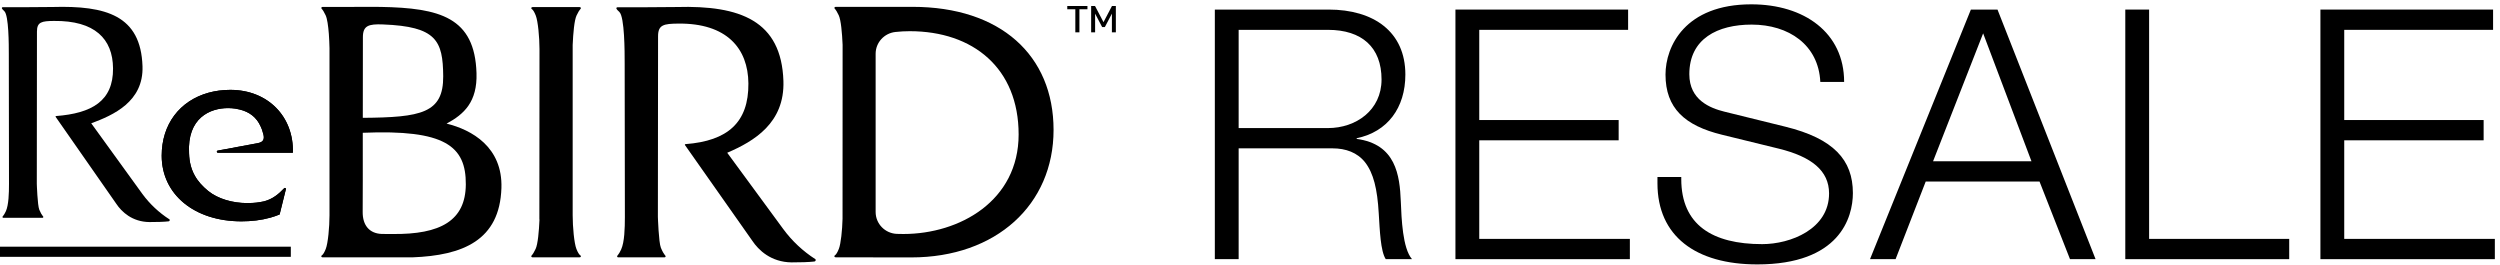
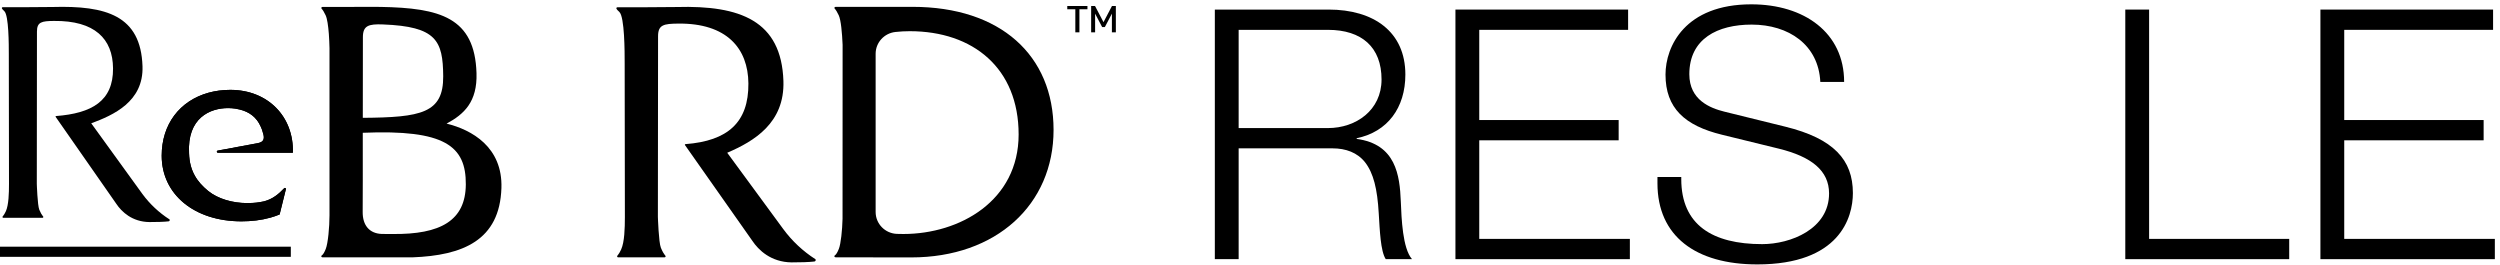
<svg xmlns="http://www.w3.org/2000/svg" width="1037" height="110" viewBox="0 0 1037 110" fill="none">
  <path d="M378.505 2.838H346.606C346.606 2.838 346.118 2.925 346.105 3.238C346.105 3.8 346.456 3.263 347.896 6.313C348.835 8.3 349.299 13.637 349.512 18.575L349.487 90.75C349.374 95.425 348.785 101.15 347.946 103.25C346.731 106.325 346.093 105.7 346.093 106.325C346.093 106.737 346.706 106.737 346.706 106.737L378.004 106.775C413.26 106.775 437.018 84.85 437.018 53.9C437.018 22.95 415.013 2.838 378.505 2.838ZM374.71 97.062C373.808 97.062 372.919 97.05 372.03 97.013C367.121 96.825 363.213 92.838 363.213 87.925V22.312C363.213 17.637 366.782 13.762 371.429 13.262C373.408 13.05 375.387 12.938 377.378 12.938C403.666 12.938 422.527 28.288 422.527 55.775C422.527 83.263 398.155 97.062 374.71 97.062Z" fill="black" />
-   <path d="M239.098 103.262C238.171 100.937 237.545 94.187 237.545 89.312V18.662C237.758 13.737 238.221 8.399 239.16 6.412C240.6 3.362 240.964 3.9 240.951 3.337C240.951 3.012 240.45 2.937 240.45 2.937H220.988C220.988 2.937 220.374 2.937 220.374 3.349C220.374 3.974 221.013 3.349 222.228 6.425C223.154 8.749 223.781 15.499 223.781 20.375L223.73 91.025H223.781C223.568 95.95 223.104 101.287 222.165 103.274C220.725 106.324 220.361 105.787 220.374 106.349C220.374 106.674 220.875 106.749 220.875 106.749H240.337C240.337 106.749 240.951 106.749 240.951 106.337C240.951 105.712 240.312 106.337 239.098 103.262Z" fill="black" />
  <path d="M301.657 63.362C312.841 58.562 325.515 51 324.964 33.612C324.15 8.55 307.005 2.175 280.729 2.912C277.548 3 259.814 3.025 256.081 3.025C256.081 3.025 255.768 3.025 255.681 3.325C255.568 3.762 256.394 4.475 256.908 4.962C259.1 7.05 259.112 21.55 259.112 26.162L259.2 90.05C259.2 94.675 259.037 100.375 257.672 103.437C256.557 105.95 255.868 105.95 255.994 106.437C256.094 106.762 256.394 106.737 256.394 106.737H275.682C275.682 106.737 275.982 106.737 276.082 106.437C276.22 105.887 275.481 106.075 274.129 102.762C273.227 100.575 272.889 89.962 272.889 89.962C272.889 89.962 272.964 21.862 272.964 15.025C272.964 10.25 275.356 9.85 281.305 9.787C301.419 9.55 310.336 20.05 310.436 34.637C310.561 50.775 301.87 58.45 284.323 59.787C284.123 59.8 284.01 60.025 284.135 60.187L312.039 99.85C314.619 103.75 319.817 108.737 328.333 108.837C331.69 108.862 335.735 108.725 337.814 108.475C338.277 108.425 338.553 107.8 338.227 107.512C333.042 104.187 328.509 99.937 324.864 94.975L301.632 63.337L301.657 63.362Z" fill="black" />
  <path d="M37.834 51.15C47.027 47.762 59.589 42.162 59.113 27.512C58.436 6.4 43.996 2.275 21.866 2.9C19.186 2.975 4.257 3 1.113 3C1.113 3 0.85 3 0.775 3.25C0.675 3.612 1.376 4.225 1.802 4.637C3.656 6.4 3.656 18.612 3.656 22.487L3.731 76.3C3.731 80.187 3.593 84.987 2.454 87.575C1.514 89.687 0.926 89.687 1.038 90.1C1.126 90.375 1.376 90.35 1.376 90.35H17.62C17.62 90.35 17.871 90.35 17.958 90.1C18.084 89.637 17.457 89.787 16.305 87C15.541 85.15 15.266 76.225 15.266 76.225C15.266 76.225 15.328 18.862 15.328 13.1C15.328 9.075 17.345 8.737 22.354 8.687C39.287 8.487 46.801 16.087 46.889 28.375C46.989 41.962 38.022 47 23.244 48.137C23.081 48.15 22.981 48.337 23.081 48.475L48.242 84.537C50.421 87.825 54.792 92.025 61.968 92.112C64.799 92.125 68.205 92.025 69.959 91.812C70.347 91.762 70.572 91.25 70.309 91C65.938 88.2 62.131 84.625 59.05 80.437L37.834 51.125V51.15Z" fill="black" />
  <path d="M90.348 63.35H121.483C121.946 48.512 111.225 37.275 95.545 37.275C92.326 37.275 89.308 37.687 86.528 38.45C74.467 41.8 67.065 51.625 67.065 64.587C67.065 80.575 80.554 91.812 100.154 91.812C104.212 91.812 108.32 91.362 112.215 90.262C113.492 89.9 114.757 89.462 115.985 88.962L118.139 80.287L118.59 78.45C118.69 78.037 118.189 77.775 117.888 78.075C115.571 80.5 113.167 82.562 109.535 83.512C107.33 84 105.201 84.237 103.285 84.212C103.022 84.212 102.759 84.237 102.496 84.237C96.497 84.237 90.423 82.487 86.415 79.25C86.378 79.212 86.328 79.187 86.29 79.15C81.744 75.412 78.638 70.95 78.425 63.625C77.573 48.8 87.242 44.837 94.593 44.837C95.57 44.837 96.535 44.912 97.461 45.037C97.474 45.037 97.487 45.037 97.499 45.037C98.138 45.125 98.751 45.262 99.353 45.412C103.46 46.375 106.441 48.687 108.107 52.425C108.27 52.775 108.433 53.137 108.57 53.512C108.633 53.7 108.708 53.887 108.771 54.087C108.971 54.7 109.146 55.275 109.284 55.85C109.66 57.575 109.422 58.925 106.892 59.387C101.632 60.362 90.698 62.4 90.335 62.462C89.772 62.562 89.797 63.312 90.36 63.325L90.348 63.35Z" fill="black" />
  <path d="M90.348 63.35H121.483C121.946 48.512 111.225 37.275 95.545 37.275C92.326 37.275 89.308 37.687 86.528 38.45C74.467 41.8 67.065 51.625 67.065 64.587C67.065 80.575 80.554 91.812 100.154 91.812C104.212 91.812 108.32 91.362 112.215 90.262C113.492 89.9 114.757 89.462 115.985 88.962L118.139 80.287L118.59 78.45C118.69 78.037 118.189 77.775 117.888 78.075C115.571 80.5 113.167 82.562 109.535 83.512C107.33 84 105.201 84.237 103.285 84.212C103.022 84.212 102.759 84.237 102.496 84.237C96.497 84.237 90.423 82.487 86.415 79.25C86.378 79.212 86.328 79.187 86.29 79.15C81.744 75.412 78.638 70.95 78.425 63.625C77.573 48.8 87.242 44.837 94.593 44.837C95.57 44.837 96.535 44.912 97.461 45.037C97.474 45.037 97.487 45.037 97.499 45.037C98.138 45.125 98.751 45.262 99.353 45.412C103.46 46.375 106.441 48.687 108.107 52.425C108.27 52.775 108.433 53.137 108.57 53.512C108.633 53.7 108.708 53.887 108.771 54.087C108.971 54.7 109.146 55.275 109.284 55.85C109.66 57.575 109.422 58.925 106.892 59.387C101.632 60.362 90.698 62.4 90.335 62.462C89.772 62.562 89.797 63.312 90.36 63.325L90.348 63.35Z" fill="black" />
  <path d="M120.633 102.324H0V106.536H120.633V102.324Z" fill="black" />
  <path d="M446.06 3.85H442.704V2.5H451.07V3.85H447.739V13.425H446.048V3.85H446.06ZM452.61 2.5H454.226L457.733 9.188L461.24 2.5H462.855V13.425H461.215V5.662L458.296 11.225H457.169L454.251 5.662V13.425H452.61V2.5Z" fill="black" />
  <path d="M185.232 51.276C192.522 47.389 198.032 42.214 197.656 30.326C196.943 7.164 182.477 3.302 157.83 2.864C155.275 2.814 150.077 2.864 146.107 2.864H133.783C133.783 2.864 133.295 2.952 133.282 3.264C133.282 3.827 133.633 3.302 135.073 6.339C135.725 7.714 136.138 10.689 136.401 14.014C136.551 16.002 136.626 18.076 136.676 20.002V89.302C136.676 94.177 136.05 100.926 135.123 103.264C133.909 106.339 133.27 105.714 133.27 106.339C133.27 106.751 133.883 106.751 133.883 106.751H171.018C192.021 105.976 207.288 99.677 207.989 78.014C208.54 61.039 195.765 53.852 185.207 51.264L185.232 51.276ZM150.528 15.427C150.528 10.601 152.908 9.902 158.882 10.139C181.024 10.989 183.73 16.852 183.842 31.602C183.955 46.964 174.662 48.689 150.49 48.877C150.516 33.127 150.528 18.451 150.528 15.439V15.427ZM162.727 97.076L158.293 97.039C153.396 96.839 150.365 93.651 150.44 87.814C150.516 82.289 150.465 69.039 150.478 55.077C184.519 53.664 193.336 60.526 193.223 76.526C193.11 91.451 182.84 97.314 162.727 97.064V97.076Z" fill="black" />
  <path d="M962.509 3.97H1034.13V12.38H972.388V49.79H1030.21V58.2H972.388V99.09H1034.86V107.5H962.509V3.97Z" fill="black" />
  <path d="M881.573 3.97H891.452V99.09H949.564V107.5H881.573V3.97Z" fill="black" />
-   <path d="M817.522 3.97H828.563L869.242 107.5H858.636L845.997 75.31H798.781L786.287 107.5H775.681L817.522 3.97ZM822.607 13.83L801.832 66.9H842.655L822.607 13.83Z" fill="black" />
  <path d="M726.446 1.795C748.383 1.795 764.945 13.54 764.945 33.985H755.066C754.34 18.615 741.991 10.205 726.591 10.205C712.499 10.205 700.732 16.005 700.732 30.795C700.732 41.525 709.448 44.86 715.26 46.31L740.538 52.545C760.587 57.475 768.577 66.32 768.577 80.095C768.577 90.245 763.057 109.675 728.916 109.675C703.347 109.675 687.511 97.93 687.511 76.035V73.425H697.39V74.295C697.39 93.29 710.32 101.265 730.95 101.265C742.717 101.265 758.698 95.03 758.698 80.24C758.698 70.815 751.434 65.015 737.923 61.68L714.243 55.88C698.843 52.11 690.852 44.86 690.852 30.94C690.852 19.195 698.988 1.795 726.446 1.795Z" fill="black" />
  <path d="M603.717 3.97H675.34V12.38H613.596V49.79H671.417V58.2H613.596V99.09H676.066V107.5H603.717V3.97Z" fill="black" />
  <path d="M503.912 3.97H551.128C569.724 3.97 582.944 13.105 582.944 30.94C582.944 44.715 575.535 54.72 562.75 57.33V57.62C579.022 59.795 580.62 72.7 581.056 83.575C581.346 90.68 581.782 103.005 585.705 107.5H574.809C572.629 104.165 572.339 95.465 571.903 88.505C571.322 78.355 569.724 71.83 566.237 67.335C563.041 63.275 558.247 61.535 552.726 61.535H513.791V107.5H503.912V3.97ZM513.791 53.125H550.837C562.46 53.125 573.065 45.73 573.065 32.97C573.065 19.63 564.93 12.38 550.837 12.38H513.791V53.125Z" fill="black" />
</svg>